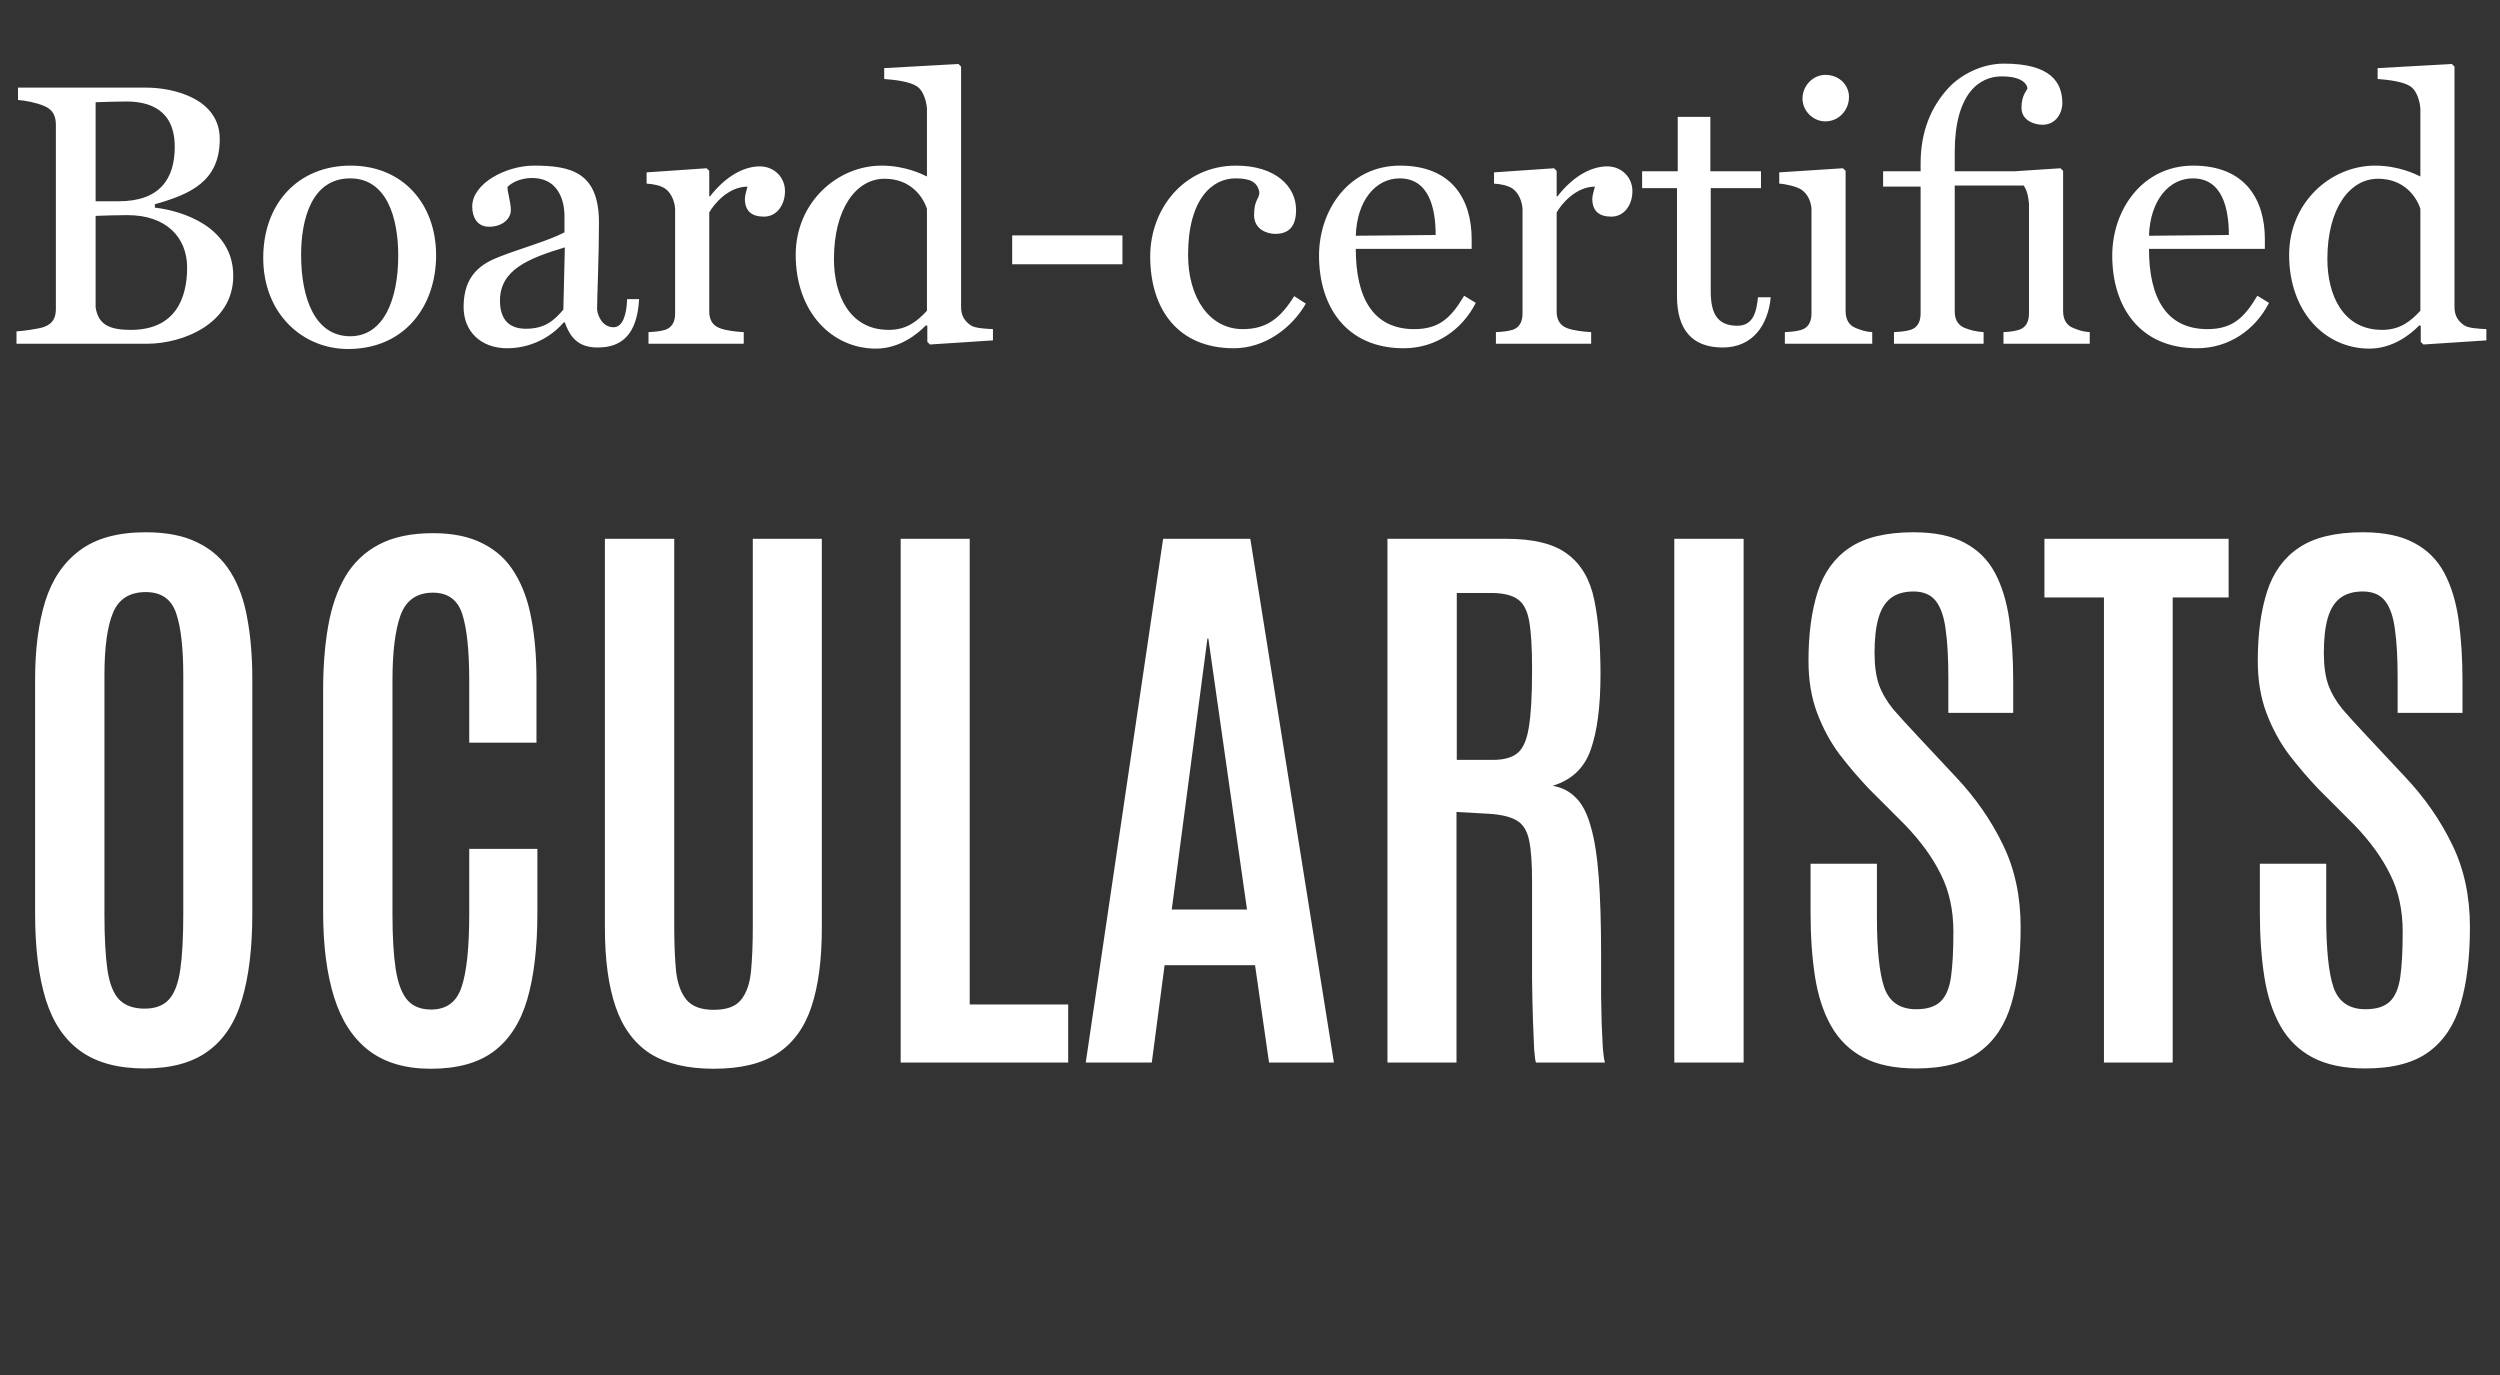
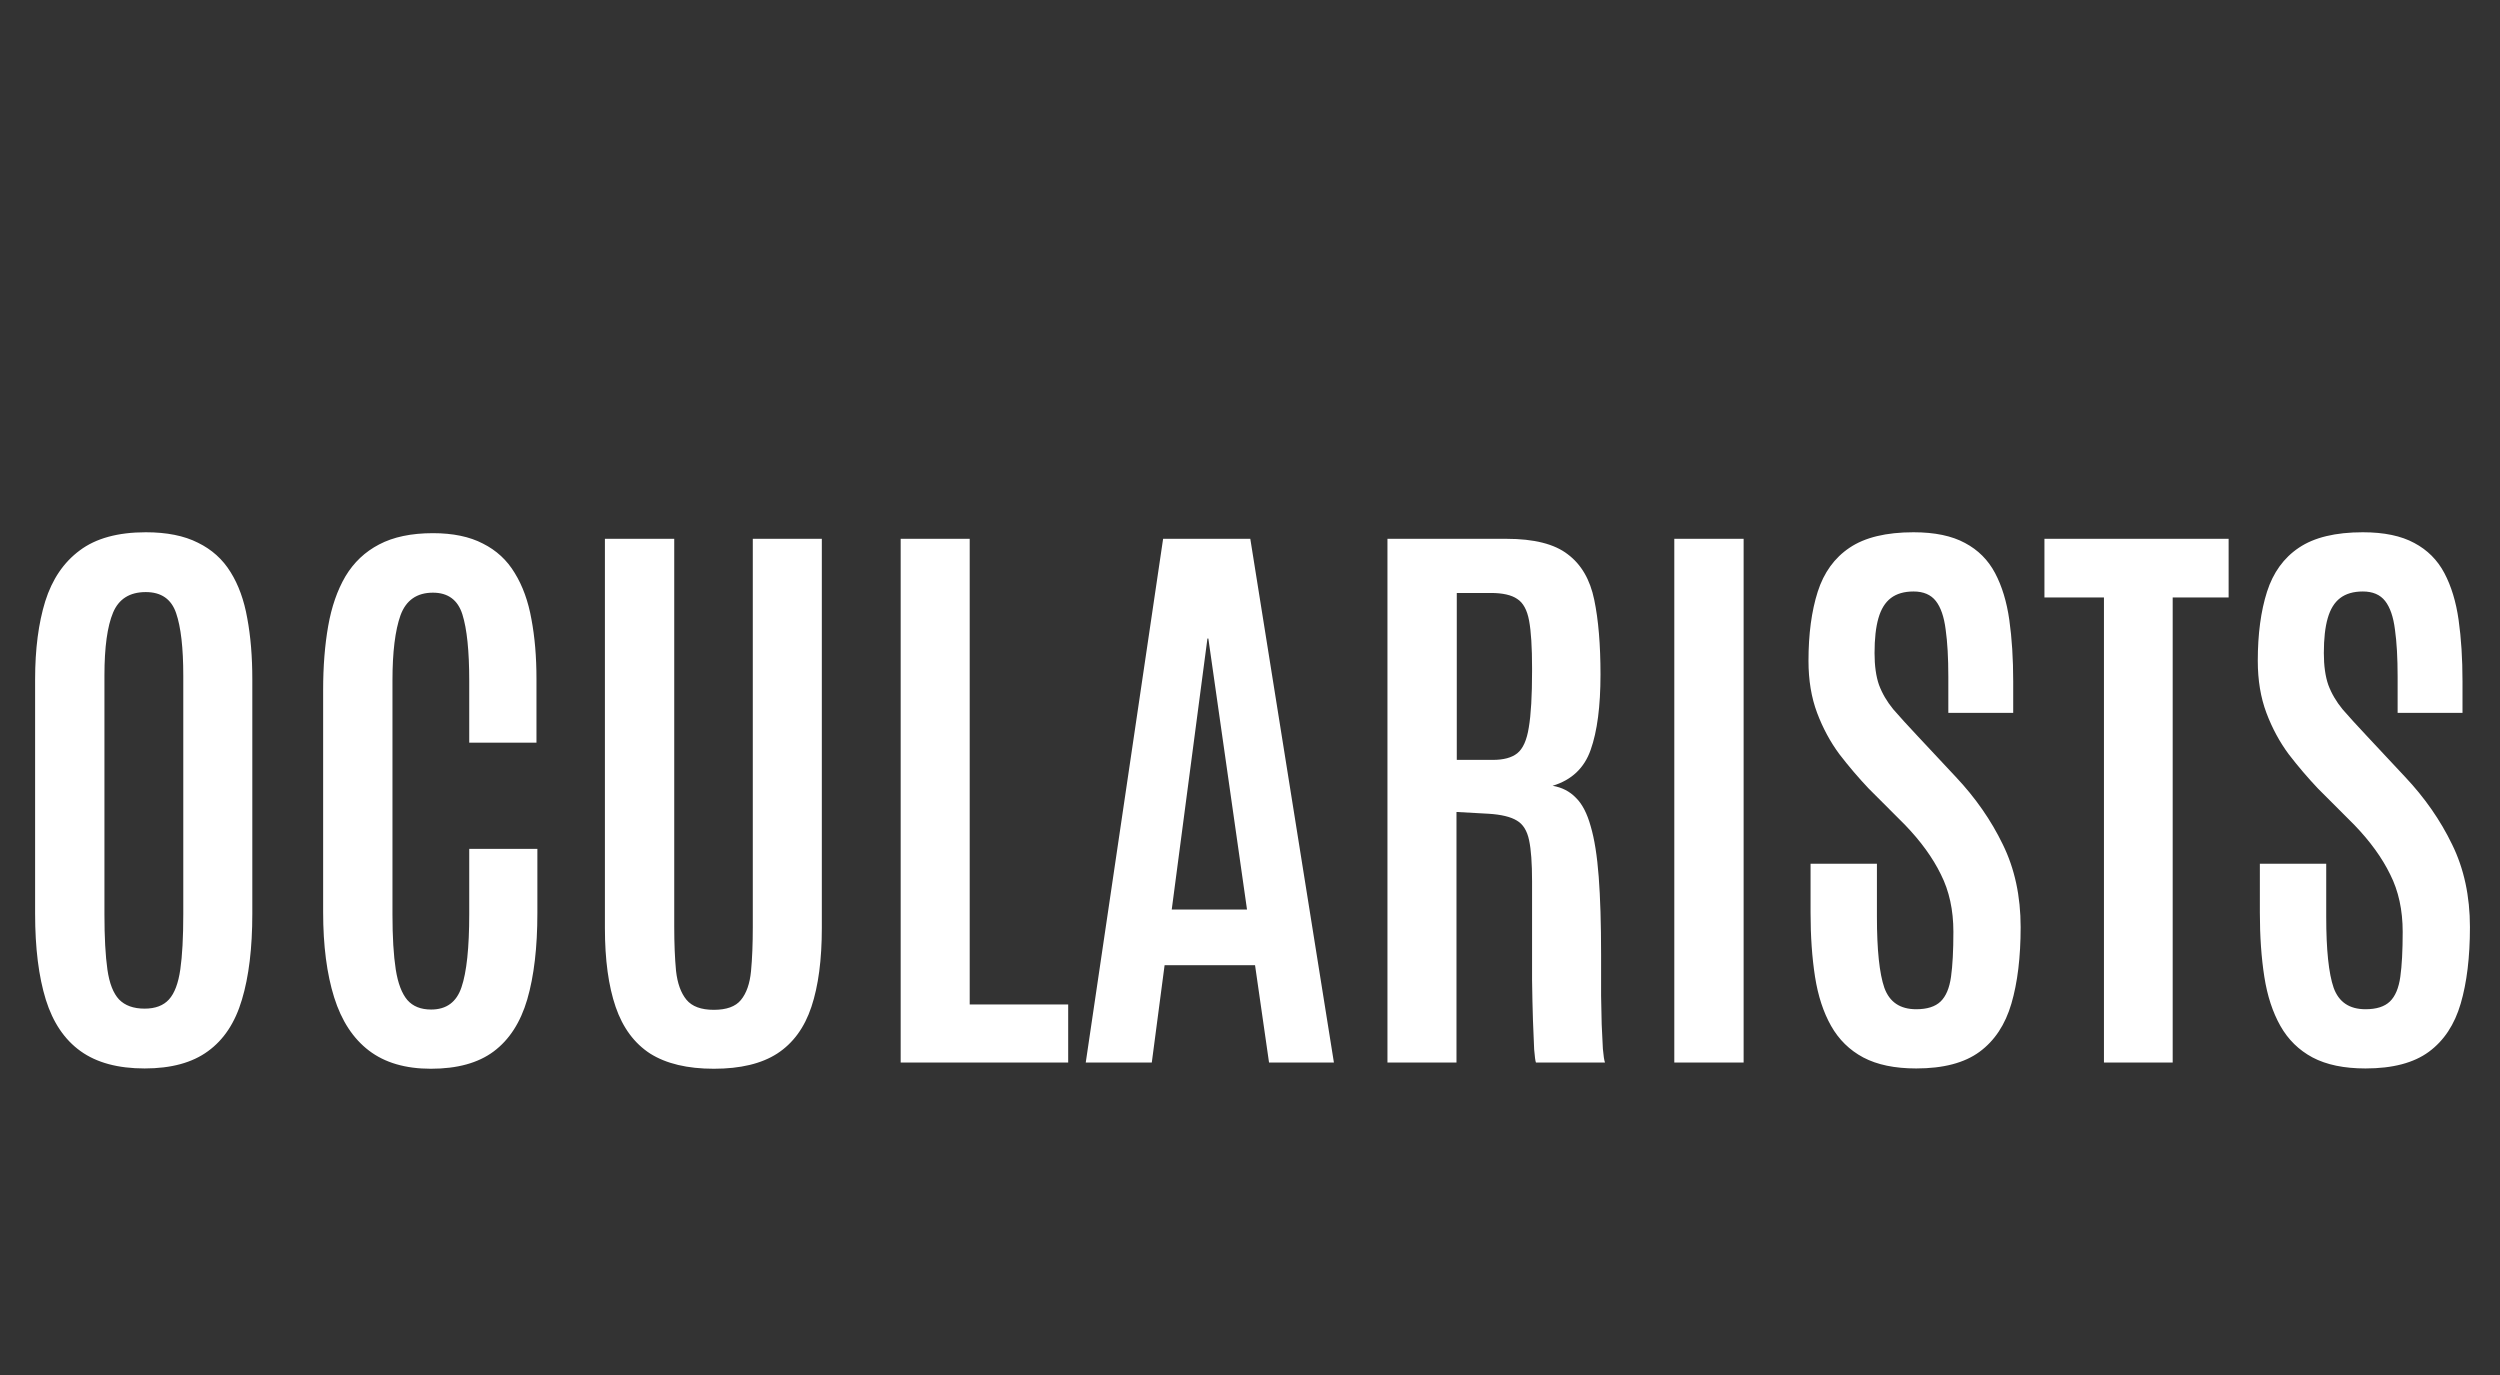
<svg xmlns="http://www.w3.org/2000/svg" width="160" height="88" viewBox="0 0 160 88" fill="none">
  <rect x="0" y="0" width="160" height="88" fill="#333333" stroke="none" />
  <path d="M9.255 68.381C7.554 68.381 6.189 68.013 5.161 67.276C4.132 66.54 3.39 65.442 2.933 63.982C2.476 62.509 2.247 60.675 2.247 58.478V43.473C2.247 41.543 2.463 39.88 2.895 38.483C3.339 37.074 4.075 35.989 5.104 35.227C6.132 34.453 7.541 34.065 9.331 34.065C10.677 34.065 11.788 34.288 12.664 34.732C13.552 35.164 14.251 35.792 14.758 36.617C15.266 37.43 15.622 38.414 15.825 39.569C16.041 40.724 16.148 42.025 16.148 43.473V58.478C16.148 60.675 15.926 62.509 15.482 63.982C15.05 65.442 14.327 66.54 13.311 67.276C12.308 68.013 10.956 68.381 9.255 68.381ZM9.255 64.553C9.94 64.553 10.461 64.356 10.816 63.963C11.172 63.569 11.413 62.928 11.54 62.04C11.667 61.151 11.73 59.977 11.73 58.517V43.244C11.73 41.467 11.578 40.134 11.273 39.245C10.969 38.344 10.321 37.893 9.331 37.893C8.303 37.893 7.604 38.331 7.236 39.207C6.868 40.083 6.684 41.422 6.684 43.225V58.517C6.684 59.989 6.748 61.17 6.875 62.059C7.001 62.935 7.249 63.569 7.617 63.963C7.998 64.356 8.544 64.553 9.255 64.553ZM27.574 68.4C25.949 68.4 24.629 68.013 23.613 67.238C22.598 66.464 21.855 65.328 21.385 63.83C20.916 62.331 20.681 60.516 20.681 58.383V44.158C20.681 42.648 20.789 41.283 21.004 40.064C21.22 38.833 21.588 37.773 22.109 36.884C22.642 35.995 23.359 35.316 24.261 34.846C25.175 34.364 26.324 34.123 27.707 34.123C28.99 34.123 30.056 34.345 30.907 34.789C31.77 35.221 32.449 35.849 32.944 36.674C33.452 37.499 33.808 38.483 34.011 39.626C34.227 40.769 34.334 42.038 34.334 43.435V47.529H30.031V43.568C30.031 41.664 29.885 40.248 29.593 39.321C29.301 38.395 28.672 37.931 27.707 37.931C26.679 37.931 25.987 38.414 25.632 39.378C25.289 40.343 25.118 41.733 25.118 43.549V58.536C25.118 59.97 25.188 61.138 25.327 62.04C25.467 62.928 25.714 63.582 26.07 64.001C26.425 64.407 26.933 64.61 27.593 64.61C28.571 64.61 29.218 64.134 29.536 63.182C29.866 62.217 30.031 60.656 30.031 58.498V54.327H34.392V58.44C34.392 60.637 34.176 62.477 33.744 63.963C33.312 65.436 32.595 66.546 31.592 67.295C30.602 68.032 29.263 68.4 27.574 68.4ZM45.684 68.4C43.996 68.4 42.637 68.076 41.609 67.429C40.593 66.769 39.857 65.772 39.4 64.439C38.943 63.106 38.714 61.424 38.714 59.393V34.484H43.151V59.297C43.151 60.389 43.19 61.335 43.266 62.135C43.355 62.935 43.577 63.55 43.932 63.982C44.288 64.414 44.872 64.629 45.684 64.629C46.497 64.629 47.074 64.42 47.417 64.001C47.773 63.569 47.988 62.954 48.065 62.154C48.141 61.354 48.179 60.408 48.179 59.316V34.484H52.597V59.393C52.597 61.424 52.374 63.106 51.93 64.439C51.486 65.772 50.756 66.769 49.74 67.429C48.737 68.076 47.385 68.4 45.684 68.4ZM57.643 68V34.484H62.061V64.287H68.364V68H57.643ZM69.488 68L74.439 34.484H80.019L85.37 68H81.218L80.323 61.773H74.534L73.715 68H69.488ZM74.991 58.212H79.809L77.334 40.864H77.276L74.991 58.212ZM88.797 68V34.484H96.415C98.179 34.484 99.487 34.815 100.337 35.475C101.201 36.122 101.766 37.093 102.032 38.388C102.299 39.67 102.432 41.264 102.432 43.168C102.432 45.199 102.223 46.805 101.804 47.986C101.397 49.154 100.585 49.922 99.366 50.29C99.963 50.392 100.458 50.645 100.852 51.052C101.258 51.445 101.575 52.055 101.804 52.88C102.045 53.692 102.216 54.772 102.318 56.117C102.419 57.45 102.47 59.113 102.47 61.106C102.47 61.284 102.47 61.614 102.47 62.097C102.47 62.579 102.47 63.125 102.47 63.734C102.483 64.344 102.496 64.953 102.508 65.562C102.534 66.159 102.559 66.68 102.584 67.124C102.623 67.568 102.667 67.86 102.718 68H98.3C98.262 67.911 98.224 67.632 98.186 67.162C98.16 66.68 98.135 66.058 98.109 65.296C98.084 64.534 98.065 63.677 98.052 62.725C98.052 61.76 98.052 60.745 98.052 59.678C98.052 58.599 98.052 57.507 98.052 56.403C98.052 55.248 97.989 54.372 97.862 53.775C97.735 53.166 97.475 52.747 97.081 52.518C96.688 52.277 96.085 52.131 95.272 52.08L93.215 51.966V68H88.797ZM93.234 48.633H95.539C96.224 48.633 96.745 48.494 97.1 48.214C97.468 47.922 97.716 47.37 97.843 46.558C97.982 45.745 98.052 44.545 98.052 42.959V42.749C98.052 41.416 97.989 40.407 97.862 39.721C97.735 39.036 97.481 38.572 97.1 38.331C96.732 38.077 96.167 37.95 95.405 37.95H93.234V48.633ZM107.155 68V34.484H111.592V68H107.155ZM122.637 68.381C121.266 68.381 120.136 68.146 119.247 67.676C118.371 67.207 117.686 66.534 117.19 65.658C116.695 64.782 116.353 63.734 116.162 62.516C115.972 61.297 115.876 59.932 115.876 58.421V55.279H120.123V58.669C120.123 60.789 120.282 62.306 120.599 63.22C120.929 64.134 121.608 64.591 122.637 64.591C123.335 64.591 123.855 64.426 124.198 64.096C124.541 63.766 124.763 63.239 124.865 62.516C124.966 61.792 125.017 60.834 125.017 59.64C125.017 58.244 124.75 57.019 124.217 55.965C123.697 54.898 122.929 53.838 121.913 52.785L119.59 50.461C118.942 49.776 118.32 49.046 117.724 48.272C117.14 47.484 116.664 46.602 116.295 45.624C115.927 44.647 115.743 43.536 115.743 42.292C115.743 40.578 115.94 39.105 116.333 37.874C116.727 36.643 117.406 35.703 118.371 35.056C119.349 34.395 120.713 34.065 122.465 34.065C123.824 34.065 124.922 34.294 125.76 34.751C126.598 35.195 127.239 35.836 127.683 36.674C128.127 37.512 128.432 38.515 128.597 39.683C128.762 40.851 128.845 42.159 128.845 43.606V45.624H124.693V43.32C124.693 42.102 124.636 41.092 124.522 40.292C124.42 39.48 124.211 38.871 123.894 38.464C123.576 38.058 123.1 37.855 122.465 37.855C121.869 37.855 121.386 37.995 121.018 38.274C120.65 38.553 120.383 38.985 120.218 39.569C120.053 40.14 119.971 40.883 119.971 41.797C119.971 42.609 120.066 43.289 120.256 43.834C120.459 44.38 120.764 44.901 121.17 45.396C121.589 45.878 122.097 46.437 122.694 47.072L125.169 49.719C126.426 51.052 127.429 52.493 128.178 54.041C128.94 55.59 129.321 57.355 129.321 59.335C129.321 61.252 129.124 62.884 128.73 64.23C128.337 65.575 127.658 66.603 126.693 67.314C125.728 68.025 124.376 68.381 122.637 68.381ZM134.653 68V38.236H130.844V34.484H142.632V38.236H139.052V68H134.653ZM151.392 68.381C150.021 68.381 148.891 68.146 148.002 67.676C147.126 67.207 146.44 66.534 145.945 65.658C145.45 64.782 145.107 63.734 144.917 62.516C144.727 61.297 144.631 59.932 144.631 58.421V55.279H148.878V58.669C148.878 60.789 149.037 62.306 149.354 63.22C149.684 64.134 150.363 64.591 151.392 64.591C152.09 64.591 152.61 64.426 152.953 64.096C153.296 63.766 153.518 63.239 153.62 62.516C153.721 61.792 153.772 60.834 153.772 59.64C153.772 58.244 153.505 57.019 152.972 55.965C152.452 54.898 151.684 53.838 150.668 52.785L148.345 50.461C147.697 49.776 147.075 49.046 146.479 48.272C145.895 47.484 145.418 46.602 145.05 45.624C144.682 44.647 144.498 43.536 144.498 42.292C144.498 40.578 144.695 39.105 145.088 37.874C145.482 36.643 146.161 35.703 147.126 35.056C148.104 34.395 149.468 34.065 151.22 34.065C152.579 34.065 153.677 34.294 154.515 34.751C155.353 35.195 155.994 35.836 156.438 36.674C156.882 37.512 157.187 38.515 157.352 39.683C157.517 40.851 157.6 42.159 157.6 43.606V45.624H153.448V43.32C153.448 42.102 153.391 41.092 153.277 40.292C153.175 39.48 152.966 38.871 152.648 38.464C152.331 38.058 151.855 37.855 151.22 37.855C150.624 37.855 150.141 37.995 149.773 38.274C149.405 38.553 149.138 38.985 148.973 39.569C148.808 40.14 148.726 40.883 148.726 41.797C148.726 42.609 148.821 43.289 149.011 43.834C149.214 44.38 149.519 44.901 149.925 45.396C150.344 45.878 150.852 46.437 151.449 47.072L153.924 49.719C155.181 51.052 156.184 52.493 156.933 54.041C157.695 55.59 158.076 57.355 158.076 59.335C158.076 61.252 157.879 62.884 157.485 64.23C157.092 65.575 156.413 66.603 155.448 67.314C154.483 68.025 153.131 68.381 151.392 68.381Z" fill="white" />
-   <path d="M14.928 17.656C14.928 20.728 11.688 22 9.408 22H1.056V21.208C1.488 21.184 2.52 21.04 2.832 20.92C3.408 20.704 3.576 20.296 3.576 19.768V7.984C3.576 7.456 3.408 7.024 2.832 6.784C2.328 6.568 1.584 6.424 1.152 6.4V5.608H9.36C11.136 5.608 14.064 6.328 14.064 8.896C14.064 11.608 12.192 12.424 9.912 13.072V13.288C11.616 13.48 14.928 14.488 14.928 17.656ZM11.184 9.4C11.184 7.024 9.576 6.496 8.088 6.496C7.68 6.496 6.696 6.52 6.12 6.544V12.88H7.608C10.248 12.88 11.184 11.416 11.184 9.4ZM11.976 17.128C11.976 15.184 10.632 13.768 8.16 13.768C7.728 13.768 6.552 13.792 6.12 13.816V19.672C6.288 20.752 6.96 21.112 8.376 21.112C11.232 21.112 11.976 19.072 11.976 17.128ZM27.911 16.336C27.911 19.6 25.895 22.336 22.271 22.336C19.391 22.336 16.847 20.104 16.847 16.504C16.847 13.024 19.079 10.6 22.439 10.6C25.799 10.6 27.911 13.072 27.911 16.336ZM25.487 16.36C25.487 13.912 24.743 11.416 22.415 11.416C19.919 11.416 19.271 14.08 19.271 16.312C19.271 19.096 20.159 21.52 22.415 21.52C24.551 21.52 25.487 19.168 25.487 16.36ZM36.15 15.832C33.75 16.552 31.998 17.296 31.998 19.24C31.998 20.488 32.622 21.04 33.654 21.04C34.902 21.04 35.478 20.488 36.054 19.816L36.15 15.832ZM40.902 19.144C40.782 21.4 39.798 22.24 38.262 22.24C37.134 22.24 36.534 21.736 36.15 20.632H36.078C35.214 21.64 33.894 22.288 32.454 22.288C30.798 22.288 29.67 21.232 29.67 19.648C29.67 17.584 30.822 16.864 32.022 16.408C33.39 15.88 35.118 15.4 36.126 14.872V13.792C36.126 13.36 36.03 11.392 34.038 11.392C33.27 11.392 32.694 11.728 32.478 11.968C32.478 12.328 32.694 12.928 32.694 13.456C32.694 13.984 32.166 14.512 31.302 14.512C30.51 14.512 30.222 13.864 30.222 13.216C30.222 11.752 32.358 10.6 34.182 10.6C36.558 10.6 38.334 11.032 38.334 14.248C38.334 16.408 38.214 18.976 38.214 19.768C38.214 20.056 38.478 20.944 39.27 20.944C39.894 20.944 40.11 20.032 40.134 19.144H40.902ZM50.239 12.232C50.239 13.12 49.712 13.864 48.895 13.864C48.127 13.864 47.672 13.528 47.672 12.712C47.672 12.496 47.816 12.064 47.84 11.944C46.615 11.944 45.679 13.072 45.392 13.6V19.936C45.392 20.464 45.608 20.824 46.039 20.992C46.447 21.16 47.144 21.232 47.599 21.256V22H41.504V21.256C41.935 21.232 42.224 21.208 42.559 21.112C43.016 20.968 43.208 20.584 43.208 20.056V13.336C43.16 12.832 42.944 12.328 42.559 12.064C42.272 11.872 41.816 11.776 41.383 11.752V11.032L45.224 10.768L45.392 10.936V12.568H45.44C46.471 11.248 47.623 10.648 48.632 10.648C49.52 10.648 50.239 11.32 50.239 12.232ZM59.325 19.888V13.36C59.061 12.568 58.269 11.44 56.613 11.44C54.789 11.44 53.373 13.36 53.373 16.576C53.373 18.904 54.381 21.112 56.877 21.112C58.029 21.112 58.701 20.56 59.325 19.888ZM63.549 21.784L59.517 22.048L59.349 21.88V20.848L59.253 20.824C58.725 21.376 57.573 22.312 56.061 22.312C53.253 22.312 50.925 19.984 50.925 16.312C50.925 12.952 53.589 10.6 56.421 10.6C57.933 10.6 59.037 11.152 59.325 11.296V6.928C59.277 6.424 59.085 5.8 58.701 5.536C58.245 5.224 57.285 5.104 56.589 5.056V4.36L61.341 4.096L61.509 4.264V19.648C61.509 20.224 61.749 20.56 62.133 20.824C62.421 21.016 63.117 21.04 63.549 21.064V21.784ZM71.836 16.912H64.78V15.064H71.836V16.912ZM83.573 19.432C82.661 21.016 80.933 22.288 78.965 22.288C75.389 22.288 73.613 19.792 73.613 16.408C73.613 13.384 75.749 10.6 79.109 10.6C81.653 10.6 82.949 11.944 82.949 13.432C82.949 14.464 82.517 14.968 81.605 14.968C81.125 14.968 80.261 14.704 80.261 13.768C80.261 12.76 80.597 12.76 80.597 12.304C80.477 11.608 79.949 11.416 79.061 11.416C77.621 11.416 76.037 12.688 76.037 16.312C76.037 19.024 77.381 21.064 79.541 21.064C81.077 21.064 81.965 20.344 82.829 18.952L83.573 19.432ZM94.45 19.384C93.586 21.088 91.906 22.288 89.842 22.288C86.146 22.288 84.418 19.6 84.418 16.36C84.418 13.408 86.362 10.6 89.602 10.6C92.962 10.6 94.186 12.808 94.186 15.304V15.928H86.77C86.77 19.024 87.85 21.064 90.514 21.064C92.146 21.064 92.89 20.296 93.706 18.928L94.45 19.384ZM91.882 15.04C91.882 13.312 91.45 11.416 89.578 11.416C88.042 11.416 86.842 12.832 86.77 15.088L91.882 15.04ZM104.474 12.232C104.474 13.12 103.946 13.864 103.13 13.864C102.362 13.864 101.906 13.528 101.906 12.712C101.906 12.496 102.05 12.064 102.074 11.944C100.85 11.944 99.914 13.072 99.626 13.6V19.936C99.626 20.464 99.842 20.824 100.274 20.992C100.682 21.16 101.378 21.232 101.834 21.256V22H95.738V21.256C96.17 21.232 96.458 21.208 96.794 21.112C97.25 20.968 97.442 20.584 97.442 20.056V13.336C97.394 12.832 97.178 12.328 96.794 12.064C96.506 11.872 96.05 11.776 95.618 11.752V11.032L99.458 10.768L99.626 10.936V12.568H99.674C100.706 11.248 101.858 10.648 102.866 10.648C103.754 10.648 104.474 11.32 104.474 12.232ZM113.327 19.024C113.159 20.8 112.175 22.24 110.255 22.24C108.287 22.24 107.327 21.088 107.327 18.952V12.04H105.095V10.96H107.375V7.48H109.463V10.96H112.703V12.04H109.487V18.64C109.487 20.008 109.871 20.848 111.191 20.848C112.223 20.848 112.415 19.936 112.511 19.024H113.327ZM118.335 6.208C118.335 7.048 117.687 7.768 116.823 7.768C116.031 7.768 115.359 7.096 115.359 6.304C115.359 5.488 116.031 4.792 116.823 4.792C117.711 4.792 118.335 5.44 118.335 6.208ZM119.823 22H114.231V21.256C114.663 21.232 114.951 21.208 115.287 21.112C115.743 20.968 115.935 20.584 115.935 20.056V13.336C115.887 12.832 115.671 12.4 115.287 12.136C114.999 11.944 114.303 11.776 113.871 11.752V11.032L117.951 10.768L118.119 10.936V19.912C118.119 20.44 118.335 20.824 118.767 20.992C119.127 21.136 119.391 21.232 119.823 21.256V22ZM133.743 22H128.223V21.256C128.655 21.232 128.871 21.208 129.207 21.112C129.663 20.968 129.855 20.584 129.855 20.056V13.024C129.807 12.544 129.735 12.208 129.519 11.872H125.103V19.936C125.103 20.464 125.319 20.824 125.751 20.992C126.111 21.136 126.519 21.232 126.951 21.256V22H121.215V21.256C121.647 21.232 121.935 21.208 122.271 21.112C122.727 20.968 122.919 20.584 122.919 20.056V11.944H120.519V10.96H122.919V10.456C122.919 8.44 123.567 6.856 124.719 5.608C125.415 4.864 126.735 4.072 128.247 4.072C131.223 4.072 131.991 5.248 131.991 6.616C131.991 7.12 131.655 7.984 130.719 7.984C130.215 7.984 129.375 7.72 129.375 6.904C129.375 6.112 129.687 5.848 129.759 5.656C129.735 5.44 129.495 4.888 128.103 4.888C126.639 4.888 125.103 6.04 125.103 9.736V10.96H128.967L131.871 10.768L132.039 10.936V19.912C132.039 20.44 132.255 20.824 132.687 20.992C133.047 21.136 133.311 21.232 133.743 21.256V22ZM145.215 19.384C144.351 21.088 142.671 22.288 140.607 22.288C136.911 22.288 135.183 19.6 135.183 16.36C135.183 13.408 137.127 10.6 140.367 10.6C143.727 10.6 144.951 12.808 144.951 15.304V15.928H137.535C137.535 19.024 138.615 21.064 141.279 21.064C142.911 21.064 143.655 20.296 144.471 18.928L145.215 19.384ZM142.647 15.04C142.647 13.312 142.215 11.416 140.343 11.416C138.807 11.416 137.607 12.832 137.535 15.088L142.647 15.04ZM154.904 19.888V13.36C154.64 12.568 153.848 11.44 152.192 11.44C150.368 11.44 148.952 13.36 148.952 16.576C148.952 18.904 149.96 21.112 152.456 21.112C153.608 21.112 154.28 20.56 154.904 19.888ZM159.128 21.784L155.096 22.048L154.928 21.88V20.848L154.832 20.824C154.304 21.376 153.152 22.312 151.64 22.312C148.832 22.312 146.504 19.984 146.504 16.312C146.504 12.952 149.168 10.6 152 10.6C153.512 10.6 154.616 11.152 154.904 11.296V6.928C154.856 6.424 154.664 5.8 154.28 5.536C153.824 5.224 152.864 5.104 152.168 5.056V4.36L156.92 4.096L157.088 4.264V19.648C157.088 20.224 157.328 20.56 157.712 20.824C158 21.016 158.696 21.04 159.128 21.064V21.784Z" fill="white" />
</svg>